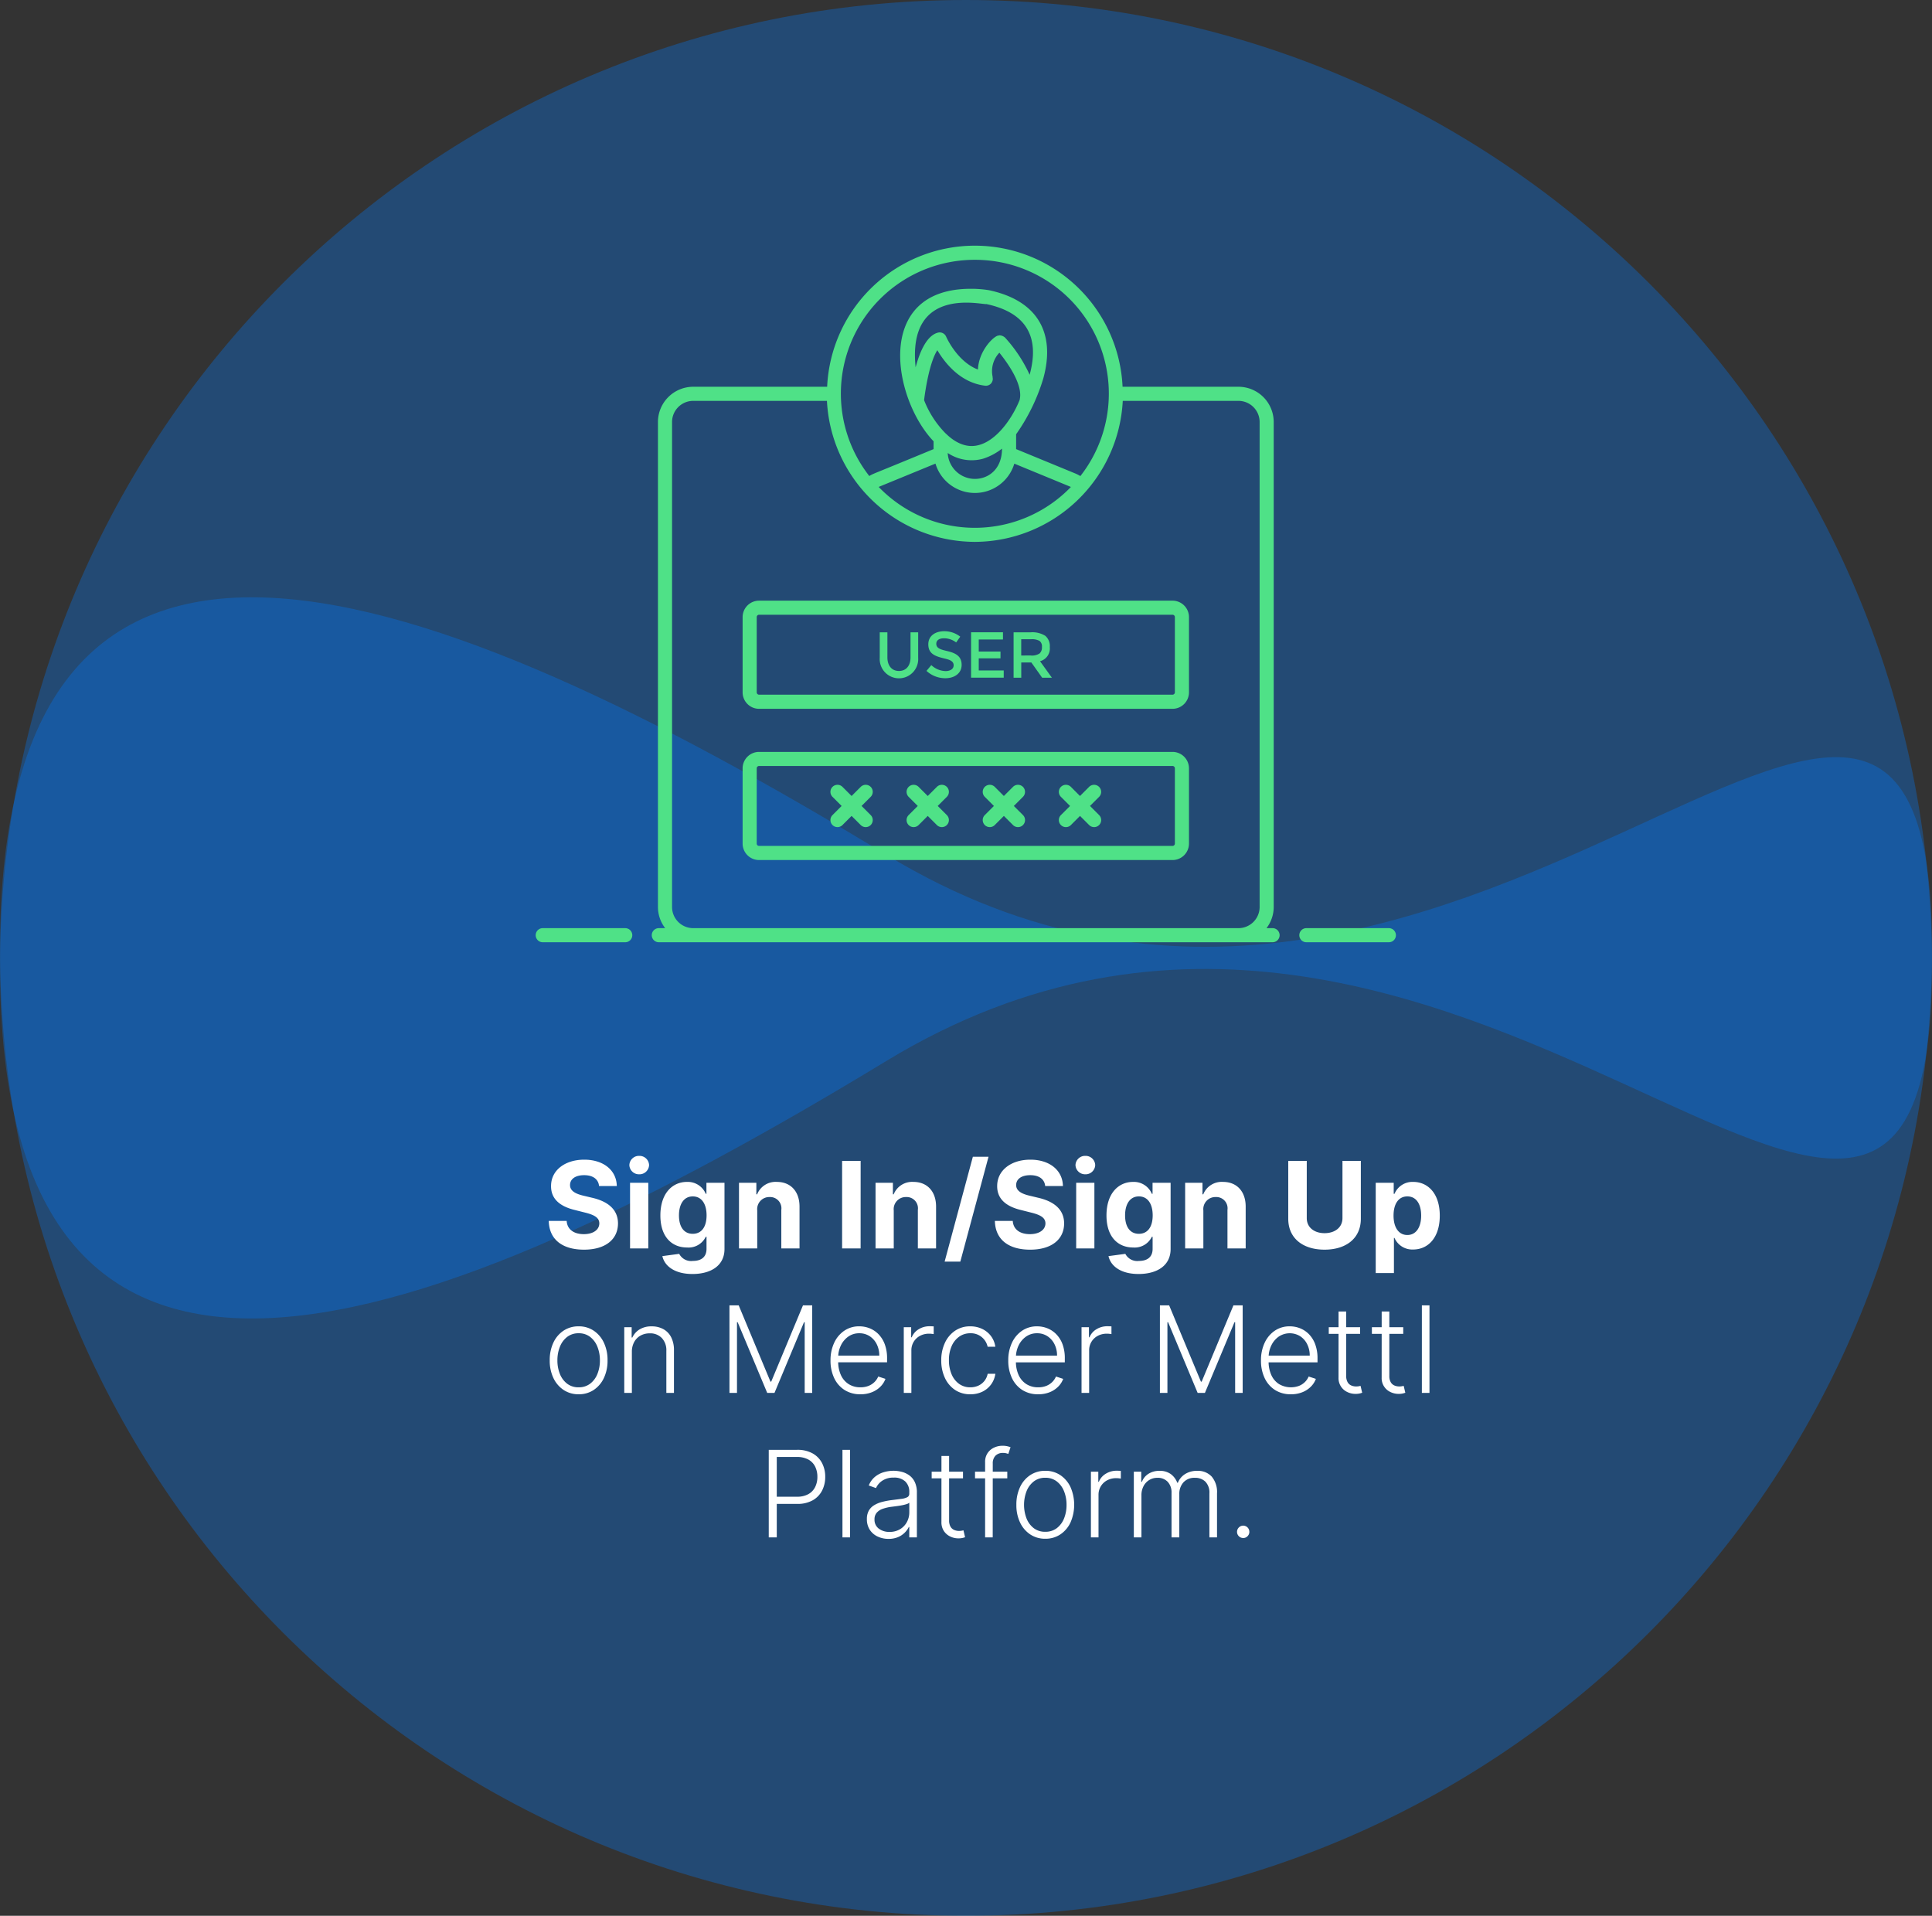
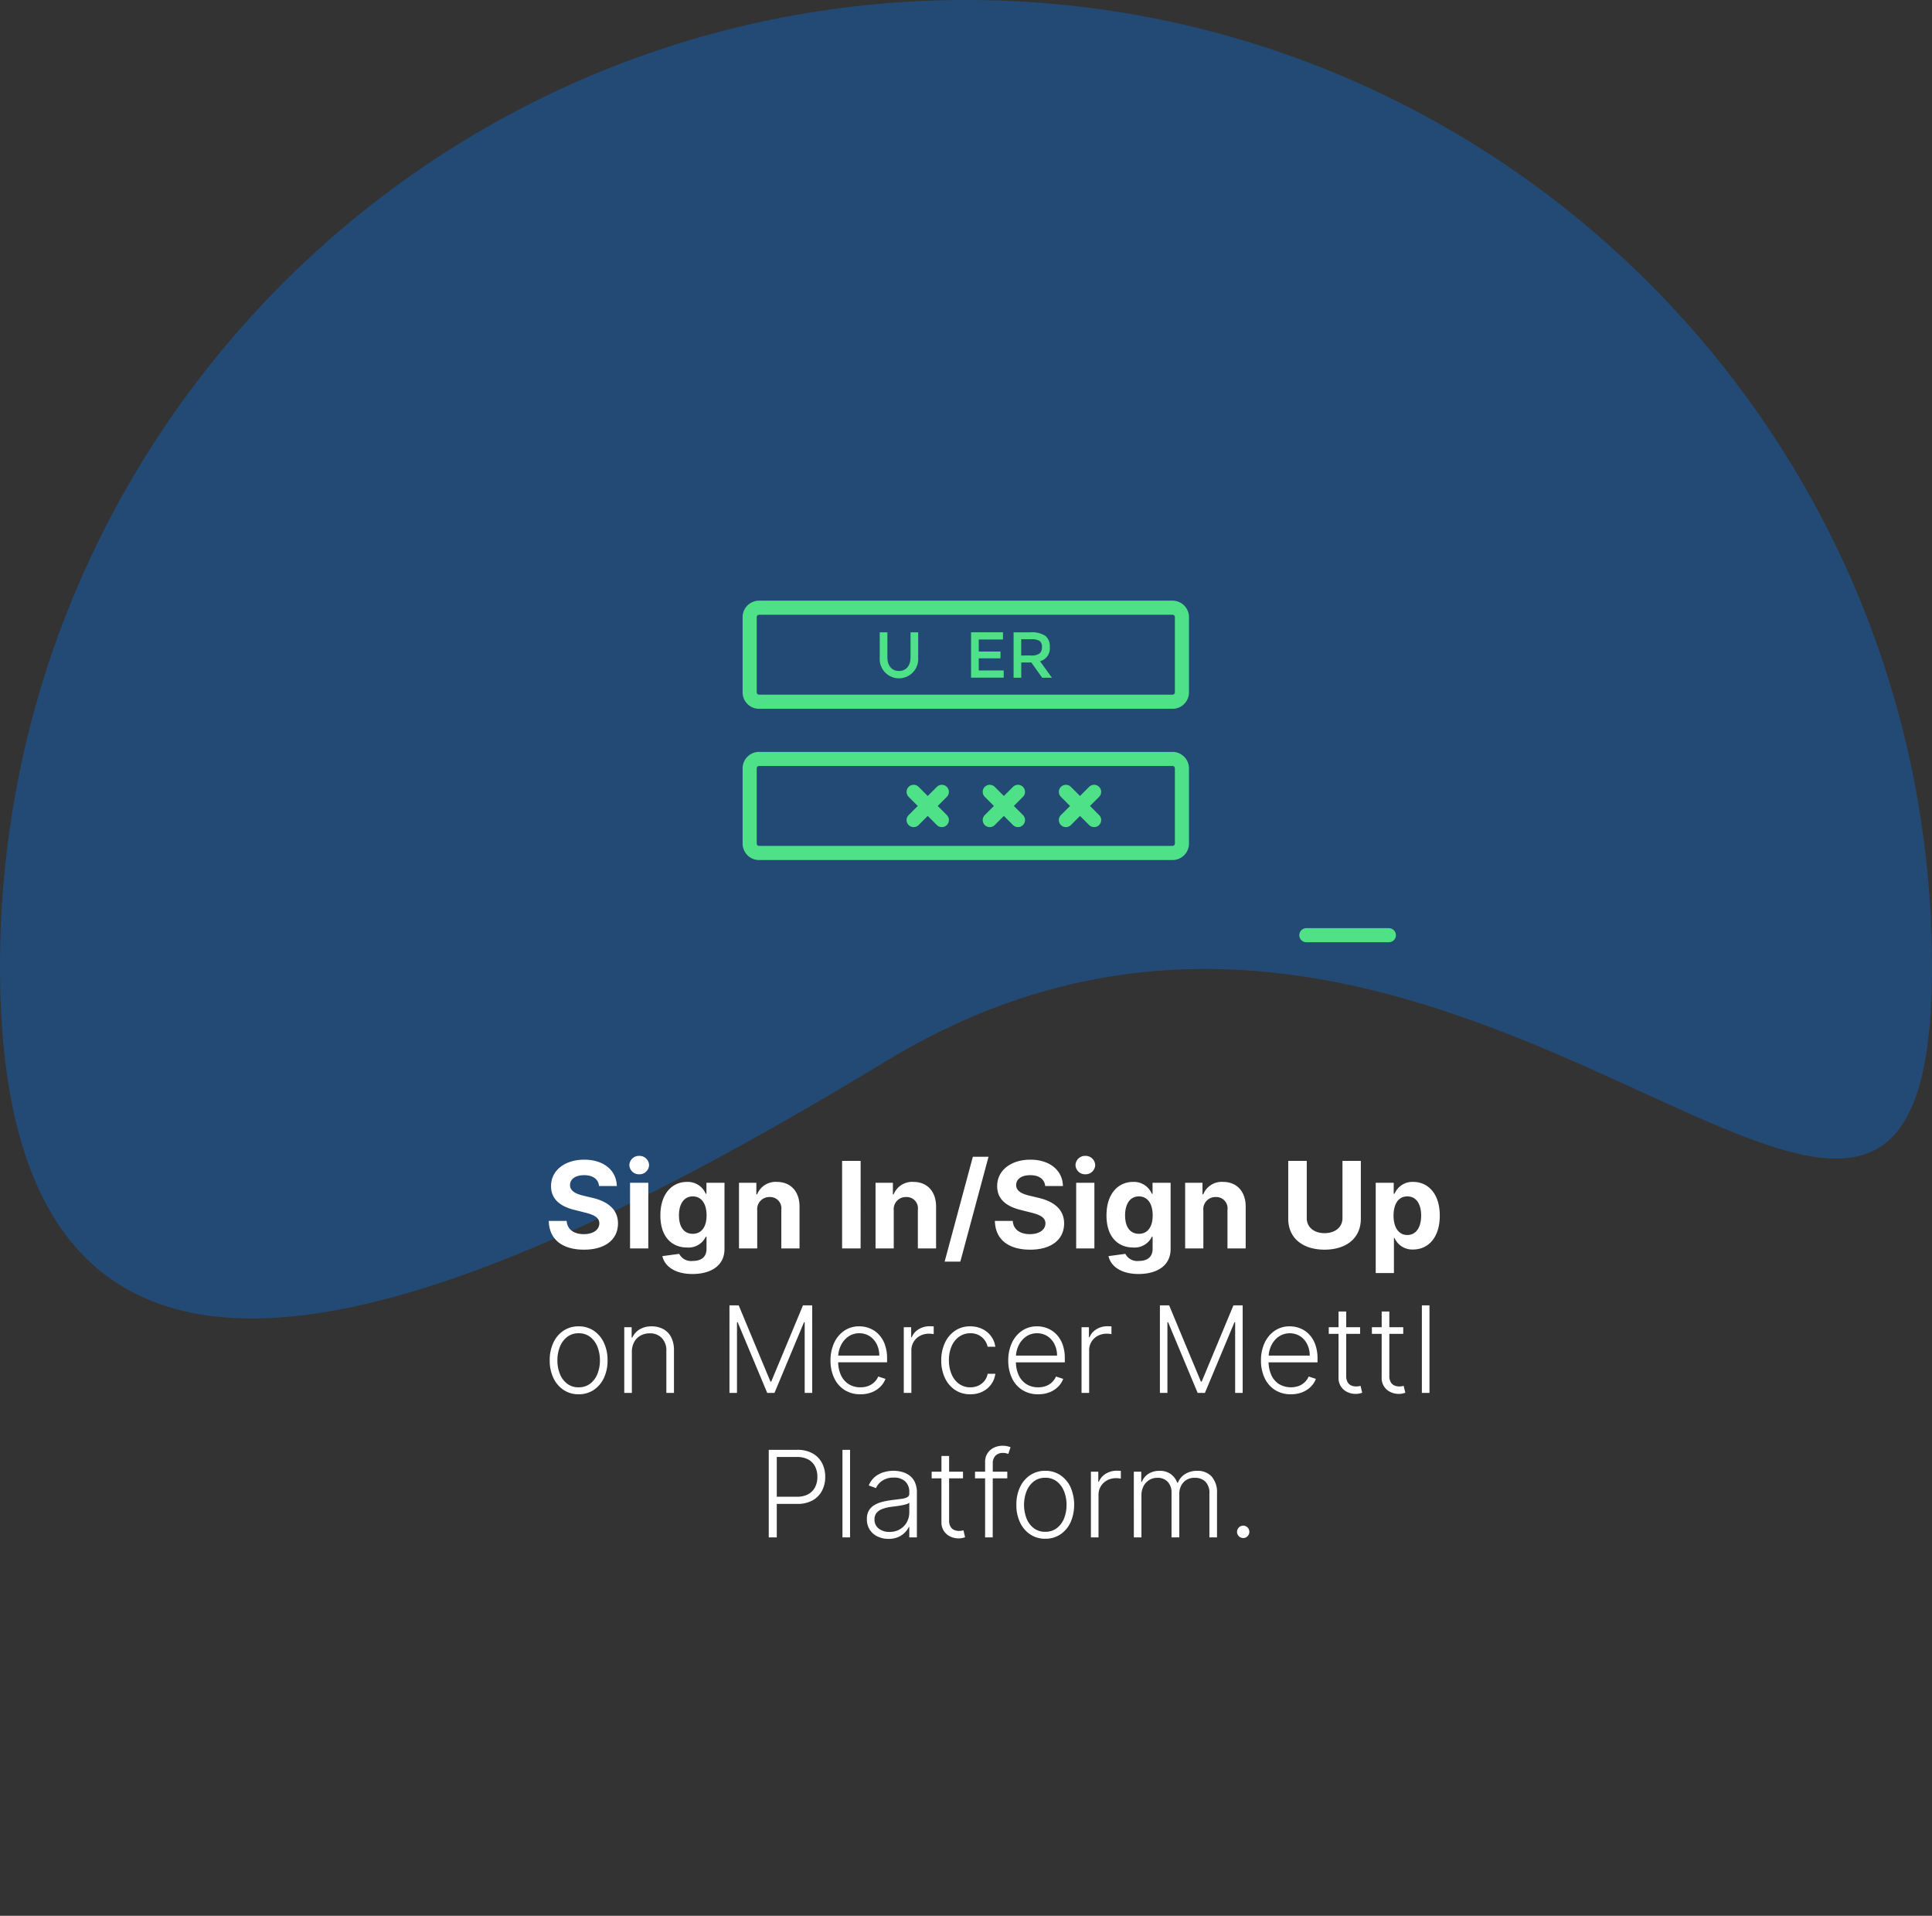
<svg xmlns="http://www.w3.org/2000/svg" id="click-2" width="320.982" height="318.249" viewBox="0 0 320.982 318.249">
  <rect x="0" y="0" width="320.982" height="318.249" fill="#333333" stroke="none" />
  <path id="shape_bg" data-name="shape / bg" d="M1240.491,7162c88.636,0,160.491,71.9,160.491,160.592s-78.69-42.052-173.73,15.66c-75.778,46.01-147.251,73.033-147.251-15.66S1151.854,7162,1240.491,7162Z" transform="translate(-1080 -7162)" fill="#007cff" fill-rule="evenodd" opacity="0.32" />
-   <path id="shape_bg-2" data-name="shape / bg" d="M1240.491,7381.024c88.636,0,160.491-71.9,160.491-160.592s-78.69,42.053-173.73-15.66c-75.778-46.009-147.251-73.032-147.251,15.66S1151.854,7381.024,1240.491,7381.024Z" transform="translate(-1080 -7062.776)" fill="#007cff" fill-rule="evenodd" opacity="0.32" />
  <path id="Path_4026" data-name="Path 4026" d="M-67.979-10.362h2.947c-.043-2.592-2.173-4.382-5.412-4.382-3.189,0-5.526,1.761-5.511,4.4-.007,2.145,1.506,3.374,3.963,3.963l1.584.4c1.584.384,2.464.838,2.472,1.818-.007,1.065-1.016,1.79-2.578,1.79-1.6,0-2.749-.739-2.848-2.195h-2.976c.078,3.146,2.33,4.773,5.859,4.773,3.551,0,5.639-1.7,5.646-4.361-.007-2.422-1.832-3.707-4.361-4.276L-70.5-8.743c-1.264-.291-2.322-.76-2.3-1.8,0-.937.831-1.626,2.337-1.626C-69-12.173-68.093-11.506-67.979-10.362ZM-62.83,0H-59.8V-10.909H-62.83Zm1.52-12.315a1.594,1.594,0,0,0,1.641-1.534,1.593,1.593,0,0,0-1.641-1.527,1.591,1.591,0,0,0-1.634,1.527A1.592,1.592,0,0,0-61.31-12.315Zm8.835,16.563c3.118,0,5.334-1.42,5.334-4.141V-10.909h-3v1.832h-.114a3.236,3.236,0,0,0-3.118-1.974c-2.393,0-4.418,1.861-4.418,5.575,0,3.629,1.967,5.32,4.425,5.32a3.168,3.168,0,0,0,3.111-1.776h.128v2c0,1.428-.959,2.01-2.273,2.01A2.227,2.227,0,0,1-54.663.9l-2.8.376C-57.1,2.926-55.415,4.247-52.475,4.247Zm.064-6.676c-1.484,0-2.294-1.179-2.294-3.061,0-1.854.8-3.153,2.294-3.153,1.47,0,2.294,1.243,2.294,3.153S-50.955-2.429-52.411-2.429ZM-41.7-6.307a2.012,2.012,0,0,1,2.067-2.23A1.871,1.871,0,0,1-37.7-6.406V0h3.026V-6.946c0-2.543-1.491-4.105-3.764-4.105a3.3,3.3,0,0,0-3.281,2.067h-.128v-1.925h-2.884V0H-41.7Zm17.18-8.239H-27.6V0h3.075Zm5.5,8.239a2.012,2.012,0,0,1,2.067-2.23,1.871,1.871,0,0,1,1.939,2.131V0h3.026V-6.946c0-2.543-1.491-4.105-3.764-4.105a3.3,3.3,0,0,0-3.281,2.067h-.128v-1.925h-2.884V0h3.026Zm15.746-8.92H-5.877L-10.565,2.188h2.607ZM6.14-10.362H9.087c-.043-2.592-2.173-4.382-5.412-4.382-3.189,0-5.526,1.761-5.511,4.4C-1.843-8.2-.33-6.967,2.127-6.378l1.584.4c1.584.384,2.464.838,2.472,1.818C6.175-3.1,5.167-2.372,3.6-2.372c-1.6,0-2.749-.739-2.848-2.195H-2.219C-2.141-1.42.11.206,3.64.206c3.551,0,5.639-1.7,5.646-4.361C9.279-6.577,7.454-7.862,4.925-8.43L3.619-8.743c-1.264-.291-2.322-.76-2.3-1.8,0-.937.831-1.626,2.337-1.626C5.124-12.173,6.026-11.506,6.14-10.362ZM11.289,0h3.026V-10.909H11.289Zm1.52-12.315a1.594,1.594,0,0,0,1.641-1.534,1.593,1.593,0,0,0-1.641-1.527,1.591,1.591,0,0,0-1.634,1.527A1.592,1.592,0,0,0,12.809-12.315ZM21.644,4.247c3.118,0,5.334-1.42,5.334-4.141V-10.909h-3v1.832H23.86a3.236,3.236,0,0,0-3.118-1.974c-2.393,0-4.418,1.861-4.418,5.575,0,3.629,1.967,5.32,4.425,5.32A3.168,3.168,0,0,0,23.86-1.932h.128v2c0,1.428-.959,2.01-2.273,2.01A2.227,2.227,0,0,1,19.457.9l-2.8.376C17.021,2.926,18.7,4.247,21.644,4.247Zm.064-6.676c-1.484,0-2.294-1.179-2.294-3.061,0-1.854.8-3.153,2.294-3.153C23.178-8.643,24-7.4,24-5.49S23.164-2.429,21.708-2.429Zm10.71-3.878a2.012,2.012,0,0,1,2.067-2.23,1.871,1.871,0,0,1,1.939,2.131V0H39.45V-6.946c0-2.543-1.491-4.105-3.764-4.105A3.3,3.3,0,0,0,32.4-8.984h-.128v-1.925H29.393V0h3.026Zm23.111-8.239v9.51c0,1.555-1.257,2.5-2.976,2.5-1.7,0-2.955-.945-2.955-2.5v-9.51H46.523v9.616c0,3.3,2.5,5.135,6.03,5.135s6.03-1.839,6.03-5.135v-9.616ZM61.055,4.091H64.08V-1.747h.092a3.225,3.225,0,0,0,3.1,1.925c2.486,0,4.425-1.967,4.425-5.618,0-3.75-2.024-5.611-4.418-5.611a3.214,3.214,0,0,0-3.1,1.974h-.135v-1.832H61.055Zm2.962-9.545c0-1.946.824-3.189,2.294-3.189,1.5,0,2.294,1.3,2.294,3.189S67.795-2.23,66.31-2.23C64.854-2.23,64.016-3.509,64.016-5.455ZM-71.371,24.227a4.417,4.417,0,0,1-2.5-.717,4.839,4.839,0,0,1-1.694-1.985,6.674,6.674,0,0,1-.611-2.93,6.755,6.755,0,0,1,.611-2.951,4.8,4.8,0,0,1,1.694-1.989,4.433,4.433,0,0,1,2.5-.714,4.4,4.4,0,0,1,2.493.717,4.87,4.87,0,0,1,1.694,1.989A6.7,6.7,0,0,1-66.57,18.6a6.674,6.674,0,0,1-.611,2.93,4.839,4.839,0,0,1-1.694,1.985A4.417,4.417,0,0,1-71.371,24.227Zm0-1.158a3.048,3.048,0,0,0,1.925-.611,3.8,3.8,0,0,0,1.2-1.626,5.944,5.944,0,0,0,.408-2.237,6,6,0,0,0-.408-2.244,3.845,3.845,0,0,0-1.2-1.641,3.024,3.024,0,0,0-1.925-.618,3.028,3.028,0,0,0-1.921.618,3.833,3.833,0,0,0-1.2,1.641A6,6,0,0,0-74.9,18.6a5.944,5.944,0,0,0,.408,2.237,3.8,3.8,0,0,0,1.2,1.626A3.048,3.048,0,0,0-71.371,23.07Zm8.842-5.888V24h-1.264V13.091h1.229V14.8h.114a3.067,3.067,0,0,1,1.2-1.346,3.733,3.733,0,0,1,2.013-.508,3.958,3.958,0,0,1,1.935.458A3.172,3.172,0,0,1-56,14.753a4.655,4.655,0,0,1,.465,2.18V24H-56.8V17.011a2.94,2.94,0,0,0-.749-2.124,2.65,2.65,0,0,0-2.006-.781,3.1,3.1,0,0,0-1.527.369,2.677,2.677,0,0,0-1.055,1.062A3.318,3.318,0,0,0-62.528,17.182Zm16.214-7.727h1.534l5.277,12.67h.128L-34.1,9.455h1.534V24h-1.25V12.26h-.114L-38.835,24h-1.207L-44.95,12.26h-.114V24h-1.25Zm21.761,14.773a4.8,4.8,0,0,1-2.642-.714,4.708,4.708,0,0,1-1.722-1.982,6.689,6.689,0,0,1-.607-2.923,6.766,6.766,0,0,1,.607-2.93,4.893,4.893,0,0,1,1.683-2.01,4.336,4.336,0,0,1,2.489-.728,4.647,4.647,0,0,1,1.712.323,4.256,4.256,0,0,1,1.481.987,4.735,4.735,0,0,1,1.04,1.669,6.657,6.657,0,0,1,.384,2.376v.625h-8.523V17.807h7.23a4.159,4.159,0,0,0-.423-1.893,3.354,3.354,0,0,0-1.172-1.332,3.088,3.088,0,0,0-1.729-.49,3.1,3.1,0,0,0-1.825.554A3.778,3.778,0,0,0-27.8,16.109a4.541,4.541,0,0,0-.451,1.989v.668a5.331,5.331,0,0,0,.451,2.269,3.476,3.476,0,0,0,1.282,1.5,3.566,3.566,0,0,0,1.967.533,3.55,3.55,0,0,0,1.36-.241,2.927,2.927,0,0,0,.987-.65,2.858,2.858,0,0,0,.607-.9l1.2.391a3.557,3.557,0,0,1-.813,1.271,4.163,4.163,0,0,1-1.406.934A4.986,4.986,0,0,1-24.553,24.227Zm7.2-.227V13.091h1.229v1.676h.092a2.742,2.742,0,0,1,1.14-1.332,3.407,3.407,0,0,1,1.843-.508q.156,0,.348.007l.32.014v1.286q-.085-.014-.3-.043a3.5,3.5,0,0,0-.462-.028,3.14,3.14,0,0,0-1.516.359,2.7,2.7,0,0,0-1.048.991,2.724,2.724,0,0,0-.384,1.442V24Zm11.051.227A4.44,4.44,0,0,1-8.846,23.5a4.836,4.836,0,0,1-1.68-2,6.744,6.744,0,0,1-.6-2.9,6.725,6.725,0,0,1,.607-2.919A4.887,4.887,0,0,1-8.828,13.67a4.377,4.377,0,0,1,2.507-.728,4.552,4.552,0,0,1,1.982.423A3.93,3.93,0,0,1-2.873,14.55a3.807,3.807,0,0,1,.728,1.779H-3.423a2.849,2.849,0,0,0-.955-1.58A2.824,2.824,0,0,0-6.3,14.092a3.129,3.129,0,0,0-1.847.565A3.737,3.737,0,0,0-9.4,16.227a5.632,5.632,0,0,0-.451,2.326,5.872,5.872,0,0,0,.44,2.347,3.736,3.736,0,0,0,1.239,1.594A3.118,3.118,0,0,0-6.3,23.07,3.157,3.157,0,0,0-4.975,22.8a2.742,2.742,0,0,0,1.009-.778,2.746,2.746,0,0,0,.55-1.2h1.278a3.9,3.9,0,0,1-.7,1.758,3.886,3.886,0,0,1-1.442,1.211A4.473,4.473,0,0,1-6.3,24.227Zm11.278,0a4.8,4.8,0,0,1-2.642-.714A4.708,4.708,0,0,1,.614,21.532a6.689,6.689,0,0,1-.607-2.923,6.766,6.766,0,0,1,.607-2.93A4.893,4.893,0,0,1,2.3,13.67a4.336,4.336,0,0,1,2.489-.728,4.647,4.647,0,0,1,1.712.323,4.256,4.256,0,0,1,1.481.987,4.735,4.735,0,0,1,1.04,1.669A6.657,6.657,0,0,1,9.4,18.3v.625H.881V17.807h7.23a4.159,4.159,0,0,0-.423-1.893,3.354,3.354,0,0,0-1.172-1.332,3.088,3.088,0,0,0-1.729-.49,3.1,3.1,0,0,0-1.825.554,3.778,3.778,0,0,0-1.232,1.463A4.541,4.541,0,0,0,1.278,18.1v.668a5.331,5.331,0,0,0,.451,2.269,3.476,3.476,0,0,0,1.282,1.5,3.566,3.566,0,0,0,1.967.533,3.55,3.55,0,0,0,1.36-.241,2.927,2.927,0,0,0,.987-.65,2.858,2.858,0,0,0,.607-.9l1.2.391a3.557,3.557,0,0,1-.813,1.271,4.163,4.163,0,0,1-1.406.934A4.986,4.986,0,0,1,4.979,24.227ZM12.18,24V13.091h1.229v1.676H13.5a2.742,2.742,0,0,1,1.14-1.332,3.407,3.407,0,0,1,1.843-.508q.156,0,.348.007l.32.014v1.286q-.085-.014-.3-.043a3.5,3.5,0,0,0-.462-.028,3.14,3.14,0,0,0-1.516.359,2.685,2.685,0,0,0-1.431,2.433V24ZM25.2,9.455h1.534l5.277,12.67h.128l5.277-12.67h1.534V24H37.7V12.26h-.114L32.678,24H31.47L26.562,12.26h-.114V24H25.2ZM46.96,24.227a4.8,4.8,0,0,1-2.642-.714A4.708,4.708,0,0,1,42.6,21.532a6.689,6.689,0,0,1-.607-2.923,6.766,6.766,0,0,1,.607-2.93,4.893,4.893,0,0,1,1.683-2.01,4.336,4.336,0,0,1,2.489-.728,4.647,4.647,0,0,1,1.712.323,4.256,4.256,0,0,1,1.481.987A4.736,4.736,0,0,1,51,15.921a6.657,6.657,0,0,1,.384,2.376v.625H42.862V17.807h7.23a4.159,4.159,0,0,0-.423-1.893A3.354,3.354,0,0,0,48.5,14.582a3.29,3.29,0,0,0-3.555.064,3.778,3.778,0,0,0-1.232,1.463A4.541,4.541,0,0,0,43.26,18.1v.668a5.331,5.331,0,0,0,.451,2.269,3.476,3.476,0,0,0,1.282,1.5,3.92,3.92,0,0,0,3.327.291,2.927,2.927,0,0,0,.987-.65,2.858,2.858,0,0,0,.607-.9l1.2.391a3.557,3.557,0,0,1-.813,1.271,4.163,4.163,0,0,1-1.406.934A4.986,4.986,0,0,1,46.96,24.227Zm11.5-11.136v1.1H53.253v-1.1Zm-3.58-2.614h1.271V21.152a2.063,2.063,0,0,0,.234,1.069,1.3,1.3,0,0,0,.611.547,2.032,2.032,0,0,0,.8.16,2.445,2.445,0,0,0,.426-.032q.178-.032.313-.067l.27,1.143a3.283,3.283,0,0,1-.455.131,3.119,3.119,0,0,1-.668.06,3.084,3.084,0,0,1-1.339-.305,2.529,2.529,0,0,1-1.467-2.408Zm10.746,2.614v1.1H60.419v-1.1Zm-3.58-2.614h1.271V21.152a2.063,2.063,0,0,0,.234,1.069,1.3,1.3,0,0,0,.611.547,2.032,2.032,0,0,0,.8.16,2.445,2.445,0,0,0,.426-.032q.178-.032.313-.067l.27,1.143a3.283,3.283,0,0,1-.455.131,3.119,3.119,0,0,1-.668.06,3.084,3.084,0,0,1-1.339-.305,2.529,2.529,0,0,1-1.467-2.408Zm7.94-1.023V24H68.722V9.455ZM-39.787,48V33.455h4.695a5.164,5.164,0,0,1,2.589.593,3.9,3.9,0,0,1,1.57,1.609,4.875,4.875,0,0,1,.529,2.287,4.923,4.923,0,0,1-.526,2.29,3.879,3.879,0,0,1-1.563,1.612,5.128,5.128,0,0,1-2.578.593h-3.693V41.246h3.658a3.784,3.784,0,0,0,1.9-.43,2.748,2.748,0,0,0,1.126-1.175,3.745,3.745,0,0,0,.373-1.7,3.745,3.745,0,0,0-.373-1.7,2.721,2.721,0,0,0-1.129-1.172,3.862,3.862,0,0,0-1.914-.426h-3.331V48Zm13.509-14.545V48h-1.264V33.455Zm6.385,14.794a4.159,4.159,0,0,1-1.8-.387A3.121,3.121,0,0,1-23,46.739a3.182,3.182,0,0,1-.483-1.786,2.792,2.792,0,0,1,.305-1.364,2.487,2.487,0,0,1,.866-.909,4.8,4.8,0,0,1,1.328-.561,12.352,12.352,0,0,1,1.69-.32q.916-.114,1.552-.2a2.839,2.839,0,0,0,.969-.27.631.631,0,0,0,.334-.6v-.256a2.332,2.332,0,0,0-.664-1.758,2.632,2.632,0,0,0-1.907-.643,3.283,3.283,0,0,0-1.921.518,2.865,2.865,0,0,0-1.04,1.222l-1.2-.433a3.569,3.569,0,0,1,1.023-1.431,4.11,4.11,0,0,1,1.463-.774,5.791,5.791,0,0,1,1.641-.238,5.564,5.564,0,0,1,1.3.163,3.754,3.754,0,0,1,1.261.565,2.929,2.929,0,0,1,.945,1.115,3.981,3.981,0,0,1,.362,1.808V48h-1.264V46.274h-.078a3.433,3.433,0,0,1-.675.938,3.5,3.5,0,0,1-1.122.746A3.973,3.973,0,0,1-19.893,48.249Zm.17-1.158a3.307,3.307,0,0,0,1.747-.447,3.089,3.089,0,0,0,1.14-1.19,3.386,3.386,0,0,0,.4-1.637V42.24a1.255,1.255,0,0,1-.472.241,6.365,6.365,0,0,1-.76.188q-.43.082-.856.138t-.767.1a7.083,7.083,0,0,0-1.577.355,2.289,2.289,0,0,0-1,.664,1.648,1.648,0,0,0-.348,1.083,1.823,1.823,0,0,0,.71,1.538A2.849,2.849,0,0,0-19.723,47.091Zm12.209-10v1.1H-12.72v-1.1Zm-3.58-2.614h1.271V45.152a2.063,2.063,0,0,0,.234,1.069,1.3,1.3,0,0,0,.611.547,2.032,2.032,0,0,0,.8.16,2.445,2.445,0,0,0,.426-.032q.178-.032.313-.067l.27,1.143a3.283,3.283,0,0,1-.455.131,3.119,3.119,0,0,1-.668.06,3.084,3.084,0,0,1-1.339-.305,2.621,2.621,0,0,1-1.055-.909,2.6,2.6,0,0,1-.412-1.5ZM-.156,37.091v1.1H-5.518v-1.1ZM-3.842,48V35.493a2.588,2.588,0,0,1,.408-1.484,2.621,2.621,0,0,1,1.069-.916,3.232,3.232,0,0,1,1.4-.312,3.519,3.519,0,0,1,.827.082,3.958,3.958,0,0,1,.522.16L.014,34.129q-.142-.043-.348-.1a1.988,1.988,0,0,0-.518-.057,1.689,1.689,0,0,0-1.271.462,1.822,1.822,0,0,0-.447,1.321L-2.578,48Zm10,.227a4.417,4.417,0,0,1-2.5-.717,4.839,4.839,0,0,1-1.694-1.985,6.674,6.674,0,0,1-.611-2.93,6.755,6.755,0,0,1,.611-2.951,4.8,4.8,0,0,1,1.694-1.989,4.433,4.433,0,0,1,2.5-.714,4.4,4.4,0,0,1,2.493.717,4.87,4.87,0,0,1,1.694,1.989,7.355,7.355,0,0,1,0,5.877A4.839,4.839,0,0,1,8.654,47.51,4.417,4.417,0,0,1,6.158,48.227Zm0-1.158a3.048,3.048,0,0,0,1.925-.611,3.8,3.8,0,0,0,1.2-1.626A5.944,5.944,0,0,0,9.688,42.6a6,6,0,0,0-.408-2.244,3.845,3.845,0,0,0-1.2-1.641,3.024,3.024,0,0,0-1.925-.618,3.028,3.028,0,0,0-1.921.618,3.833,3.833,0,0,0-1.2,1.641,6.352,6.352,0,0,0,0,4.482,3.8,3.8,0,0,0,1.2,1.626A3.048,3.048,0,0,0,6.158,47.07Zm7.578.93V37.091h1.229v1.676h.092a2.742,2.742,0,0,1,1.14-1.332,3.407,3.407,0,0,1,1.843-.508q.156,0,.348.007l.32.014v1.286q-.085-.014-.3-.043a3.5,3.5,0,0,0-.462-.028,3.14,3.14,0,0,0-1.516.359A2.685,2.685,0,0,0,15,40.955V48Zm7.131,0V37.091H22.1v1.676h.114a2.691,2.691,0,0,1,1.09-1.332,3.345,3.345,0,0,1,1.836-.487,3.079,3.079,0,0,1,1.857.529,3.18,3.18,0,0,1,1.09,1.452h.092a3.042,3.042,0,0,1,1.2-1.445,3.673,3.673,0,0,1,2.028-.536,3.1,3.1,0,0,1,2.4.955,3.974,3.974,0,0,1,.881,2.788V48H33.423V40.692a2.6,2.6,0,0,0-.661-1.939,2.381,2.381,0,0,0-1.74-.646,2.427,2.427,0,0,0-1.925.767,2.838,2.838,0,0,0-.675,1.946V48H27.131V40.578a2.563,2.563,0,0,0-.618-1.79,2.228,2.228,0,0,0-1.74-.682,2.529,2.529,0,0,0-1.353.369,2.588,2.588,0,0,0-.945,1.026,3.2,3.2,0,0,0-.344,1.509V48Zm18.175.107a1.025,1.025,0,0,1-.728-1.751,1.019,1.019,0,0,1,1.744.728.925.925,0,0,1-.135.508,1.082,1.082,0,0,1-.369.376A.963.963,0,0,1,39.041,48.107Z" transform="translate(167.507 207.389)" fill="#fff" />
  <g id="noun-secure-login-2795302" transform="translate(87.75 30.86)">
    <g id="Group_4067" data-name="Group 4067" transform="translate(1.25 9.96)">
      <g id="Group_4054" data-name="Group 4054" transform="translate(126.869 113.365)">
        <path id="Path_4006" data-name="Path 4006" d="M97.352,82.54H83.647a1.171,1.171,0,0,0,0,2.343H97.352a1.171,1.171,0,0,0,0-2.343Z" transform="translate(-82.476 -82.54)" fill="#4fe187" />
      </g>
      <g id="Group_4055" data-name="Group 4055" transform="translate(0 113.365)">
-         <path id="Path_4007" data-name="Path 4007" d="M16.126,82.54H2.421a1.171,1.171,0,0,0,0,2.343H16.126a1.171,1.171,0,1,0,0-2.343Z" transform="translate(-1.25 -82.54)" fill="#4fe187" />
-       </g>
+         </g>
      <g id="Group_4056" data-name="Group 4056" transform="translate(19.286)">
-         <path id="Path_4008" data-name="Path 4008" d="M116.77,123.325h-1.043a5.8,5.8,0,0,0,1.2-3.514V39.246a5.864,5.864,0,0,0-5.857-5.857H91.816a24.567,24.567,0,0,0-49.082,0H20.48a5.864,5.864,0,0,0-5.857,5.857v80.564a5.8,5.8,0,0,0,1.2,3.514H14.769a1.171,1.171,0,1,0,0,2.343h102a1.172,1.172,0,0,0,0-2.343ZM67.275,12.3a22.222,22.222,0,0,1,17.53,35.924,6.5,6.5,0,0,0-.794-.41l-9.88-4.068V41.276a32.024,32.024,0,0,0,4.51-9.252h0c2.057-7.437-.822-12.925-9-14.672a18.247,18.247,0,0,0-3.046-.238c-16.183,0-12.939,18.274-6.179,25.333v1.3c-10.656,4.415-9.845,3.981-10.682,4.468A22.222,22.222,0,0,1,67.275,12.3ZM58.84,35.615c.268-2.224.989-6.43,2.2-8.3,1.144,1.948,3.734,5.4,7.924,5.894a1.138,1.138,0,0,0,1.262-1.374,1.093,1.093,0,0,0-.005-.133,4.452,4.452,0,0,1,1.127-3.971c4.4,5.507,3.333,7.657,3.383,7.814-1.338,3.361-4.417,7.688-7.993,7.688-2.4,0-4.155-1.99-4.312-2.086h0A16.22,16.22,0,0,1,58.84,35.615Zm9.8,9.725a9.922,9.922,0,0,0,3.145-1.675c0,3.383-2.219,5.031-4.513,5.031a4.531,4.531,0,0,1-4.507-4.305A7.157,7.157,0,0,0,68.643,45.34Zm3.11-20.427a1.165,1.165,0,0,0-.285-.059c-.013,0-.025-.008-.039-.008-.05,0-.358.059-.37.063-.886.3-3.133,2.618-3.271,5.616-3.458-1.311-5.259-5.407-5.279-5.454a1.168,1.168,0,0,0-1.371-.672c-2.045.531-3.164,3.732-3.7,5.758C56.005,16.5,68.536,19.83,69.186,19.65h0c6.438,1.376,8.97,5.246,7.191,11.746a23.91,23.91,0,0,0-4.082-6.171A1.5,1.5,0,0,0,71.753,24.912ZM60.73,46.154a6.838,6.838,0,0,0,13.1.006c6.269,2.583,9.282,3.821,9.4,3.876a22.178,22.178,0,0,1-31.934-.006C52.076,49.7,48.637,51.125,60.73,46.154ZM20.48,123.325a3.519,3.519,0,0,1-3.514-3.514V39.246a3.519,3.519,0,0,1,3.514-3.514H42.7A24.67,24.67,0,0,0,67.126,59.153c.05,0,.1.008.149.008s.1-.008.151-.008A24.7,24.7,0,0,0,91.848,35.732h19.224a3.519,3.519,0,0,1,3.514,3.514v80.564a3.519,3.519,0,0,1-3.514,3.514H20.48Z" transform="translate(-13.598 -9.96)" fill="#4fe187" />
-       </g>
+         </g>
      <g id="Group_4057" data-name="Group 4057" transform="translate(34.378 58.962)">
        <path id="Path_4009" data-name="Path 4009" d="M94.686,47.71H25.993a2.737,2.737,0,0,0-2.733,2.733v12.5a2.737,2.737,0,0,0,2.733,2.733H94.686a2.737,2.737,0,0,0,2.733-2.733v-12.5A2.737,2.737,0,0,0,94.686,47.71Zm.39,15.229a.391.391,0,0,1-.39.39H25.993a.391.391,0,0,1-.39-.39v-12.5a.391.391,0,0,1,.39-.39H94.686a.391.391,0,0,1,.39.39Z" transform="translate(-23.26 -47.71)" fill="#4fe187" />
      </g>
      <g id="Group_4058" data-name="Group 4058" transform="translate(34.378 84.085)">
        <path id="Path_4010" data-name="Path 4010" d="M94.686,63.794H25.993a2.737,2.737,0,0,0-2.733,2.733v12.5a2.737,2.737,0,0,0,2.733,2.733H94.686a2.737,2.737,0,0,0,2.733-2.733v-12.5A2.737,2.737,0,0,0,94.686,63.794Zm.39,15.229a.391.391,0,0,1-.39.39H25.993a.391.391,0,0,1-.39-.39v-12.5a.391.391,0,0,1,.39-.39H94.686a.391.391,0,0,1,.39.39Z" transform="translate(-23.26 -63.794)" fill="#4fe187" />
      </g>
      <g id="Group_4059" data-name="Group 4059" transform="translate(57.16 64.221)">
        <path id="Path_4011" data-name="Path 4011" d="M42.959,55.251c0,1.273-.647,2.244-1.92,2.244s-1.921-.979-1.921-2.244V51.076H37.846v4.229a3.2,3.2,0,1,0,6.386,0V51.076H42.959v4.175Z" transform="translate(-37.846 -51.076)" fill="#4fe187" />
      </g>
      <g id="Group_4060" data-name="Group 4060" transform="translate(64.927 64.038)">
-         <path id="Path_4012" data-name="Path 4012" d="M46.318,54.27c-1.082-.261-1.872-.439-1.872-1.224,0-.663.607-.912,1.268-.912a3.316,3.316,0,0,1,2.033.69l.679-.96a4.284,4.284,0,0,0-2.664-.906c-1.392,0-2.642.7-2.642,2.179,0,1.59,1.144,1.984,2.7,2.357.761.183,1.51.39,1.51,1.122,0,.676-.659.965-1.338.965a3.591,3.591,0,0,1-2.373-.992l-.8.96a4.585,4.585,0,0,0,3.138,1.219c1.476,0,2.7-.786,2.7-2.217S47.7,54.605,46.318,54.27Z" transform="translate(-42.818 -50.959)" fill="#4fe187" />
-       </g>
+         </g>
      <g id="Group_4061" data-name="Group 4061" transform="translate(72.337 64.221)">
        <path id="Path_4013" data-name="Path 4013" d="M48.835,55.4h3.613V54.27H48.835v-2h4.023v-1.2h-5.3v7.54h5.426v-1.2H48.835Z" transform="translate(-47.562 -51.076)" fill="#4fe187" />
      </g>
      <g id="Group_4062" data-name="Group 4062" transform="translate(79.392 64.221)">
        <path id="Path_4014" data-name="Path 4014" d="M58.1,53.525a2.226,2.226,0,0,0-.744-1.866,4.067,4.067,0,0,0-2.47-.582h-2.8v7.54h1.273V56.082h1.672l1.8,2.535h1.618l-1.974-2.74A2.19,2.19,0,0,0,58.1,53.525Zm-3.161,1.4H53.352v-2.7H54.97a2.654,2.654,0,0,1,1.424.275,1.147,1.147,0,0,1,.4,1.014,1.344,1.344,0,0,1-.389,1.073A2.33,2.33,0,0,1,54.937,54.927Z" transform="translate(-52.079 -51.076)" fill="#4fe187" />
      </g>
      <g id="Group_4063" data-name="Group 4063" transform="translate(48.972 89.552)">
-         <path id="Path_4015" data-name="Path 4015" d="M39.289,67.637a1.171,1.171,0,0,0-1.657,0l-1.515,1.515L34.6,67.637a1.171,1.171,0,0,0-1.657,1.656l1.515,1.515-1.515,1.515A1.171,1.171,0,0,0,34.6,73.979l1.515-1.515,1.515,1.515a1.171,1.171,0,1,0,1.657-1.657l-1.515-1.515,1.515-1.515A1.171,1.171,0,0,0,39.289,67.637Z" transform="translate(-32.604 -67.294)" fill="#4fe187" />
-       </g>
+         </g>
      <g id="Group_4064" data-name="Group 4064" transform="translate(61.62 89.552)">
        <path id="Path_4016" data-name="Path 4016" d="M47.387,67.637a1.171,1.171,0,0,0-1.657,0l-1.515,1.515L42.7,67.637a1.171,1.171,0,0,0-1.657,1.656l1.515,1.515-1.515,1.515A1.171,1.171,0,1,0,42.7,73.979l1.515-1.515,1.515,1.515a1.171,1.171,0,0,0,1.657-1.657l-1.515-1.515,1.515-1.515A1.171,1.171,0,0,0,47.387,67.637Z" transform="translate(-40.701 -67.294)" fill="#4fe187" />
      </g>
      <g id="Group_4065" data-name="Group 4065" transform="translate(74.268 89.552)">
        <path id="Path_4017" data-name="Path 4017" d="M55.484,67.637a1.171,1.171,0,0,0-1.657,0l-1.515,1.515L50.8,67.637a1.171,1.171,0,1,0-1.657,1.656l1.515,1.515-1.515,1.515A1.171,1.171,0,1,0,50.8,73.979l1.515-1.515,1.515,1.515a1.171,1.171,0,0,0,1.657-1.657L53.97,70.808l1.515-1.515A1.171,1.171,0,0,0,55.484,67.637Z" transform="translate(-48.799 -67.294)" fill="#4fe187" />
      </g>
      <g id="Group_4066" data-name="Group 4066" transform="translate(86.916 89.552)">
        <path id="Path_4018" data-name="Path 4018" d="M63.582,67.637a1.171,1.171,0,0,0-1.657,0l-1.515,1.515L58.9,67.637a1.171,1.171,0,0,0-1.657,1.656l1.515,1.515L57.24,72.323A1.171,1.171,0,1,0,58.9,73.979l1.515-1.515,1.515,1.515a1.171,1.171,0,0,0,1.657-1.657l-1.515-1.515,1.515-1.515A1.171,1.171,0,0,0,63.582,67.637Z" transform="translate(-56.897 -67.294)" fill="#4fe187" />
      </g>
    </g>
  </g>
</svg>